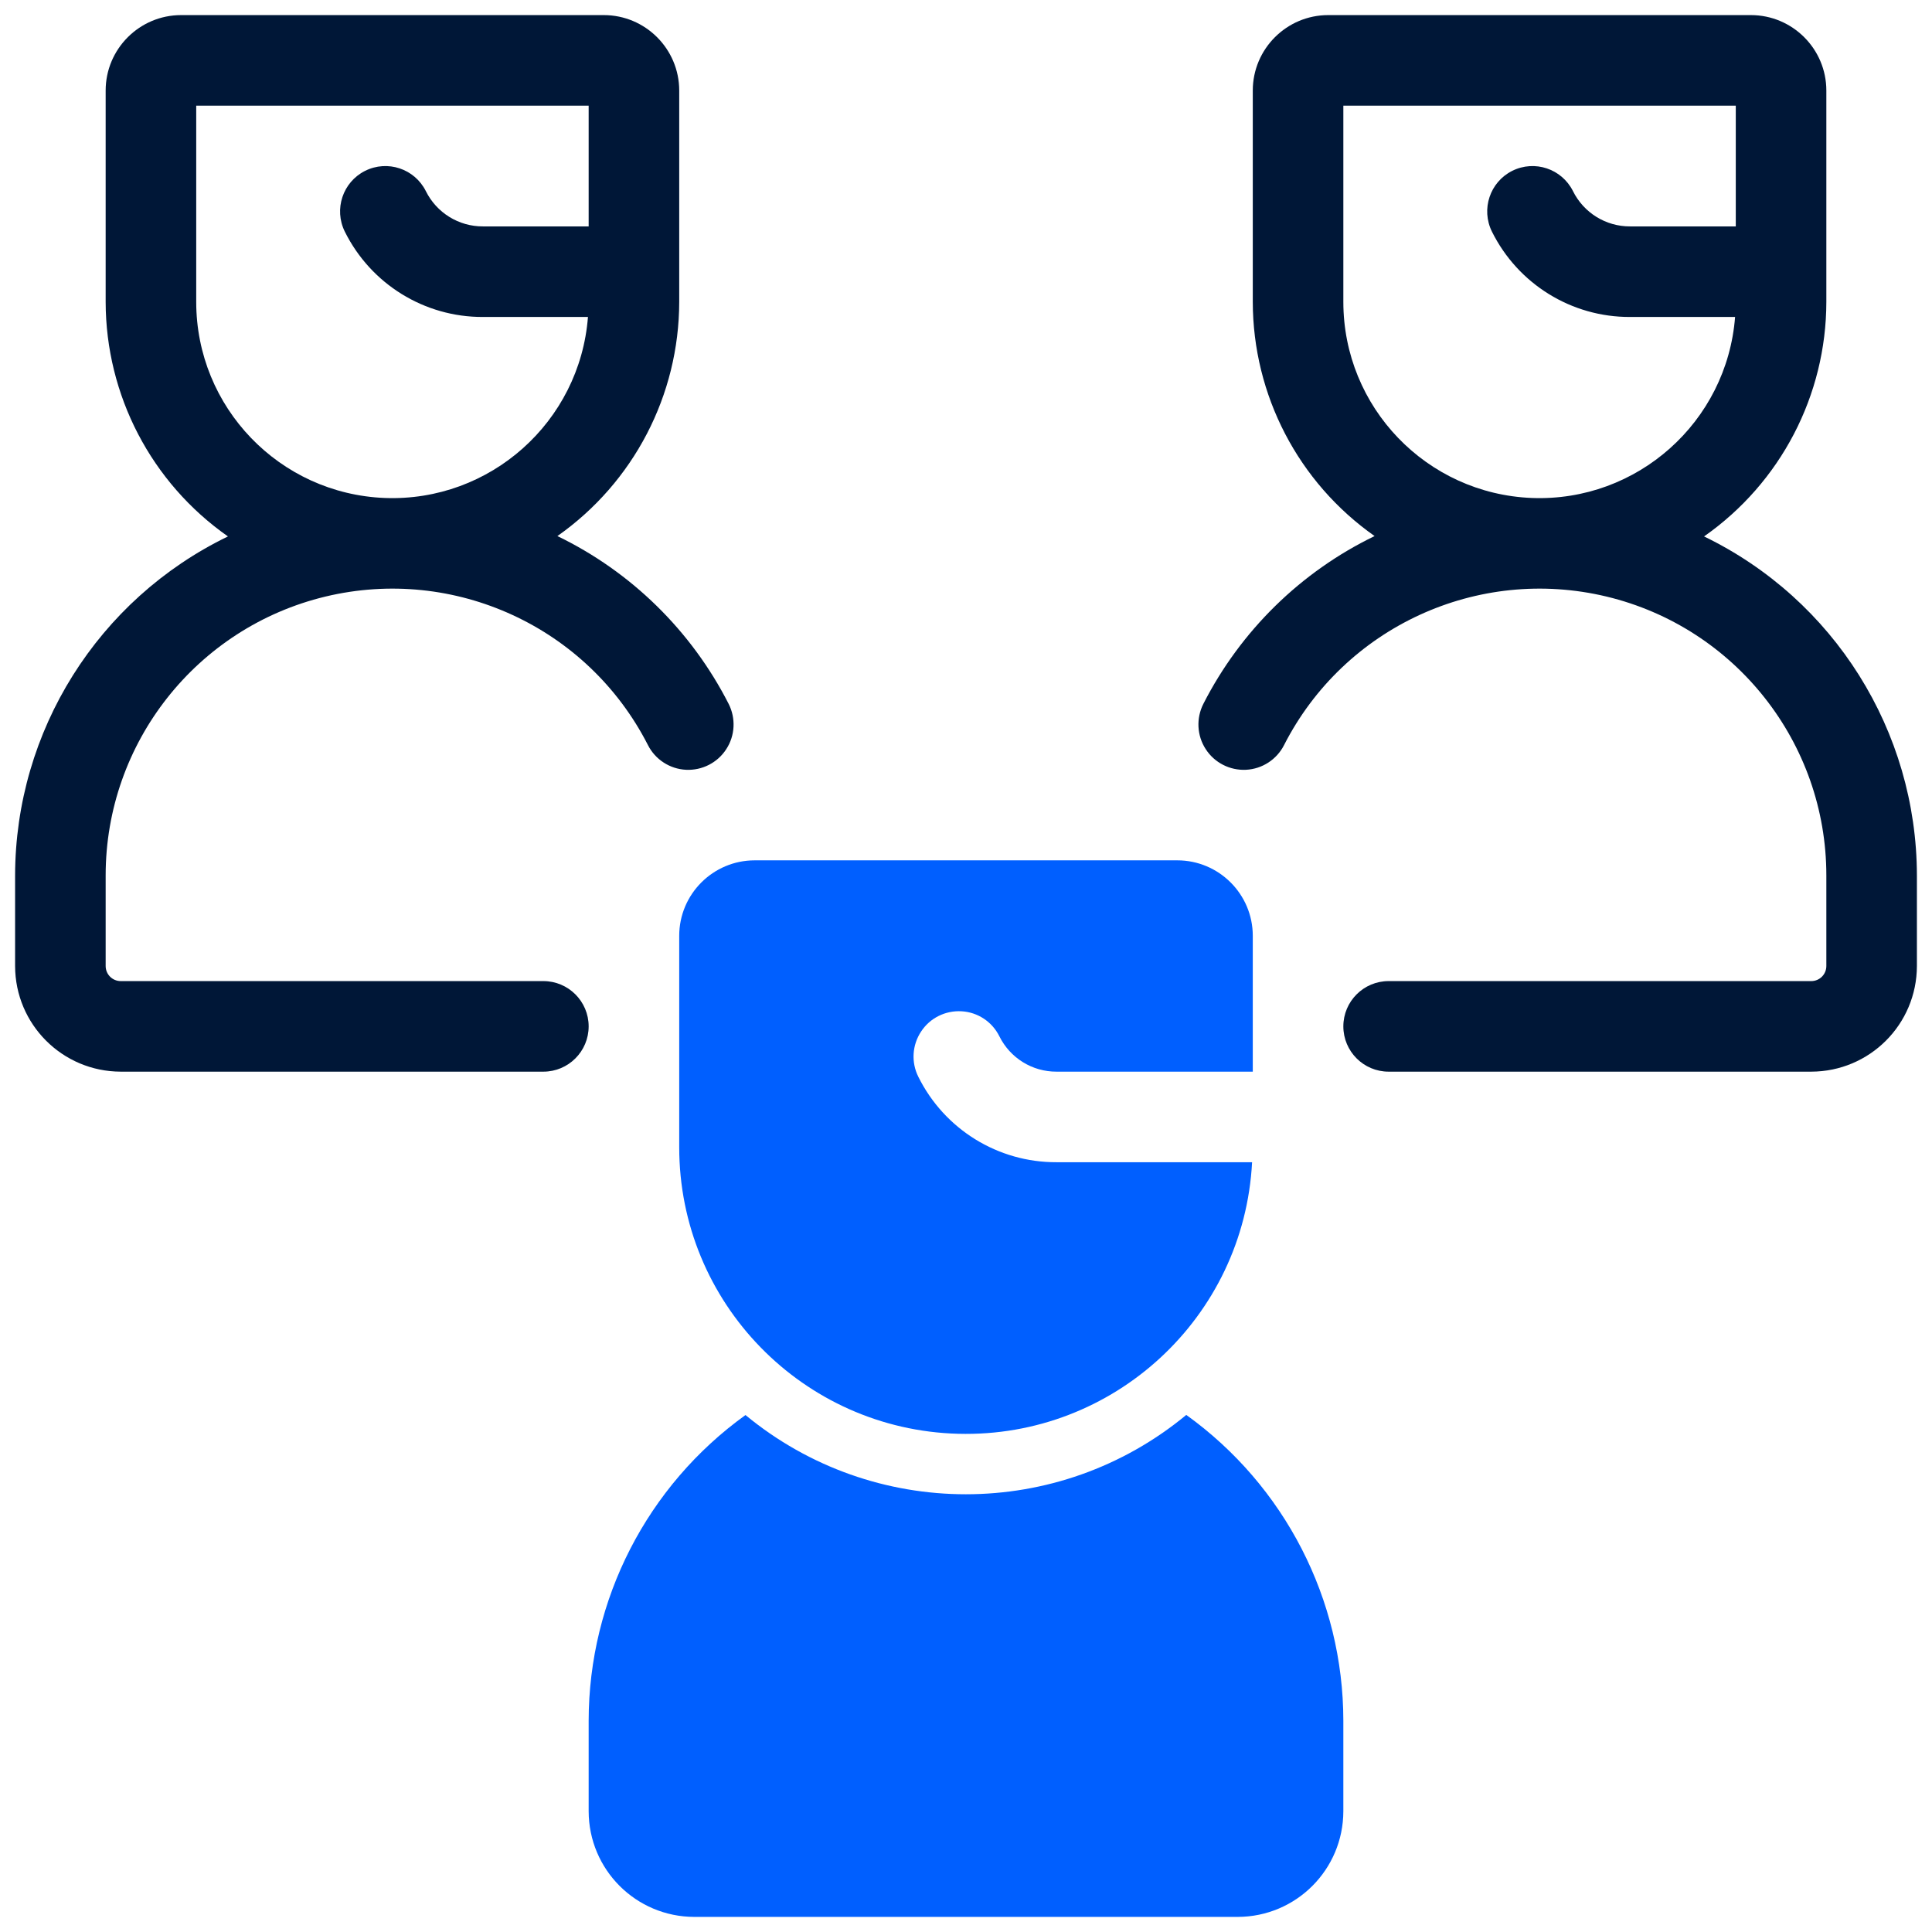
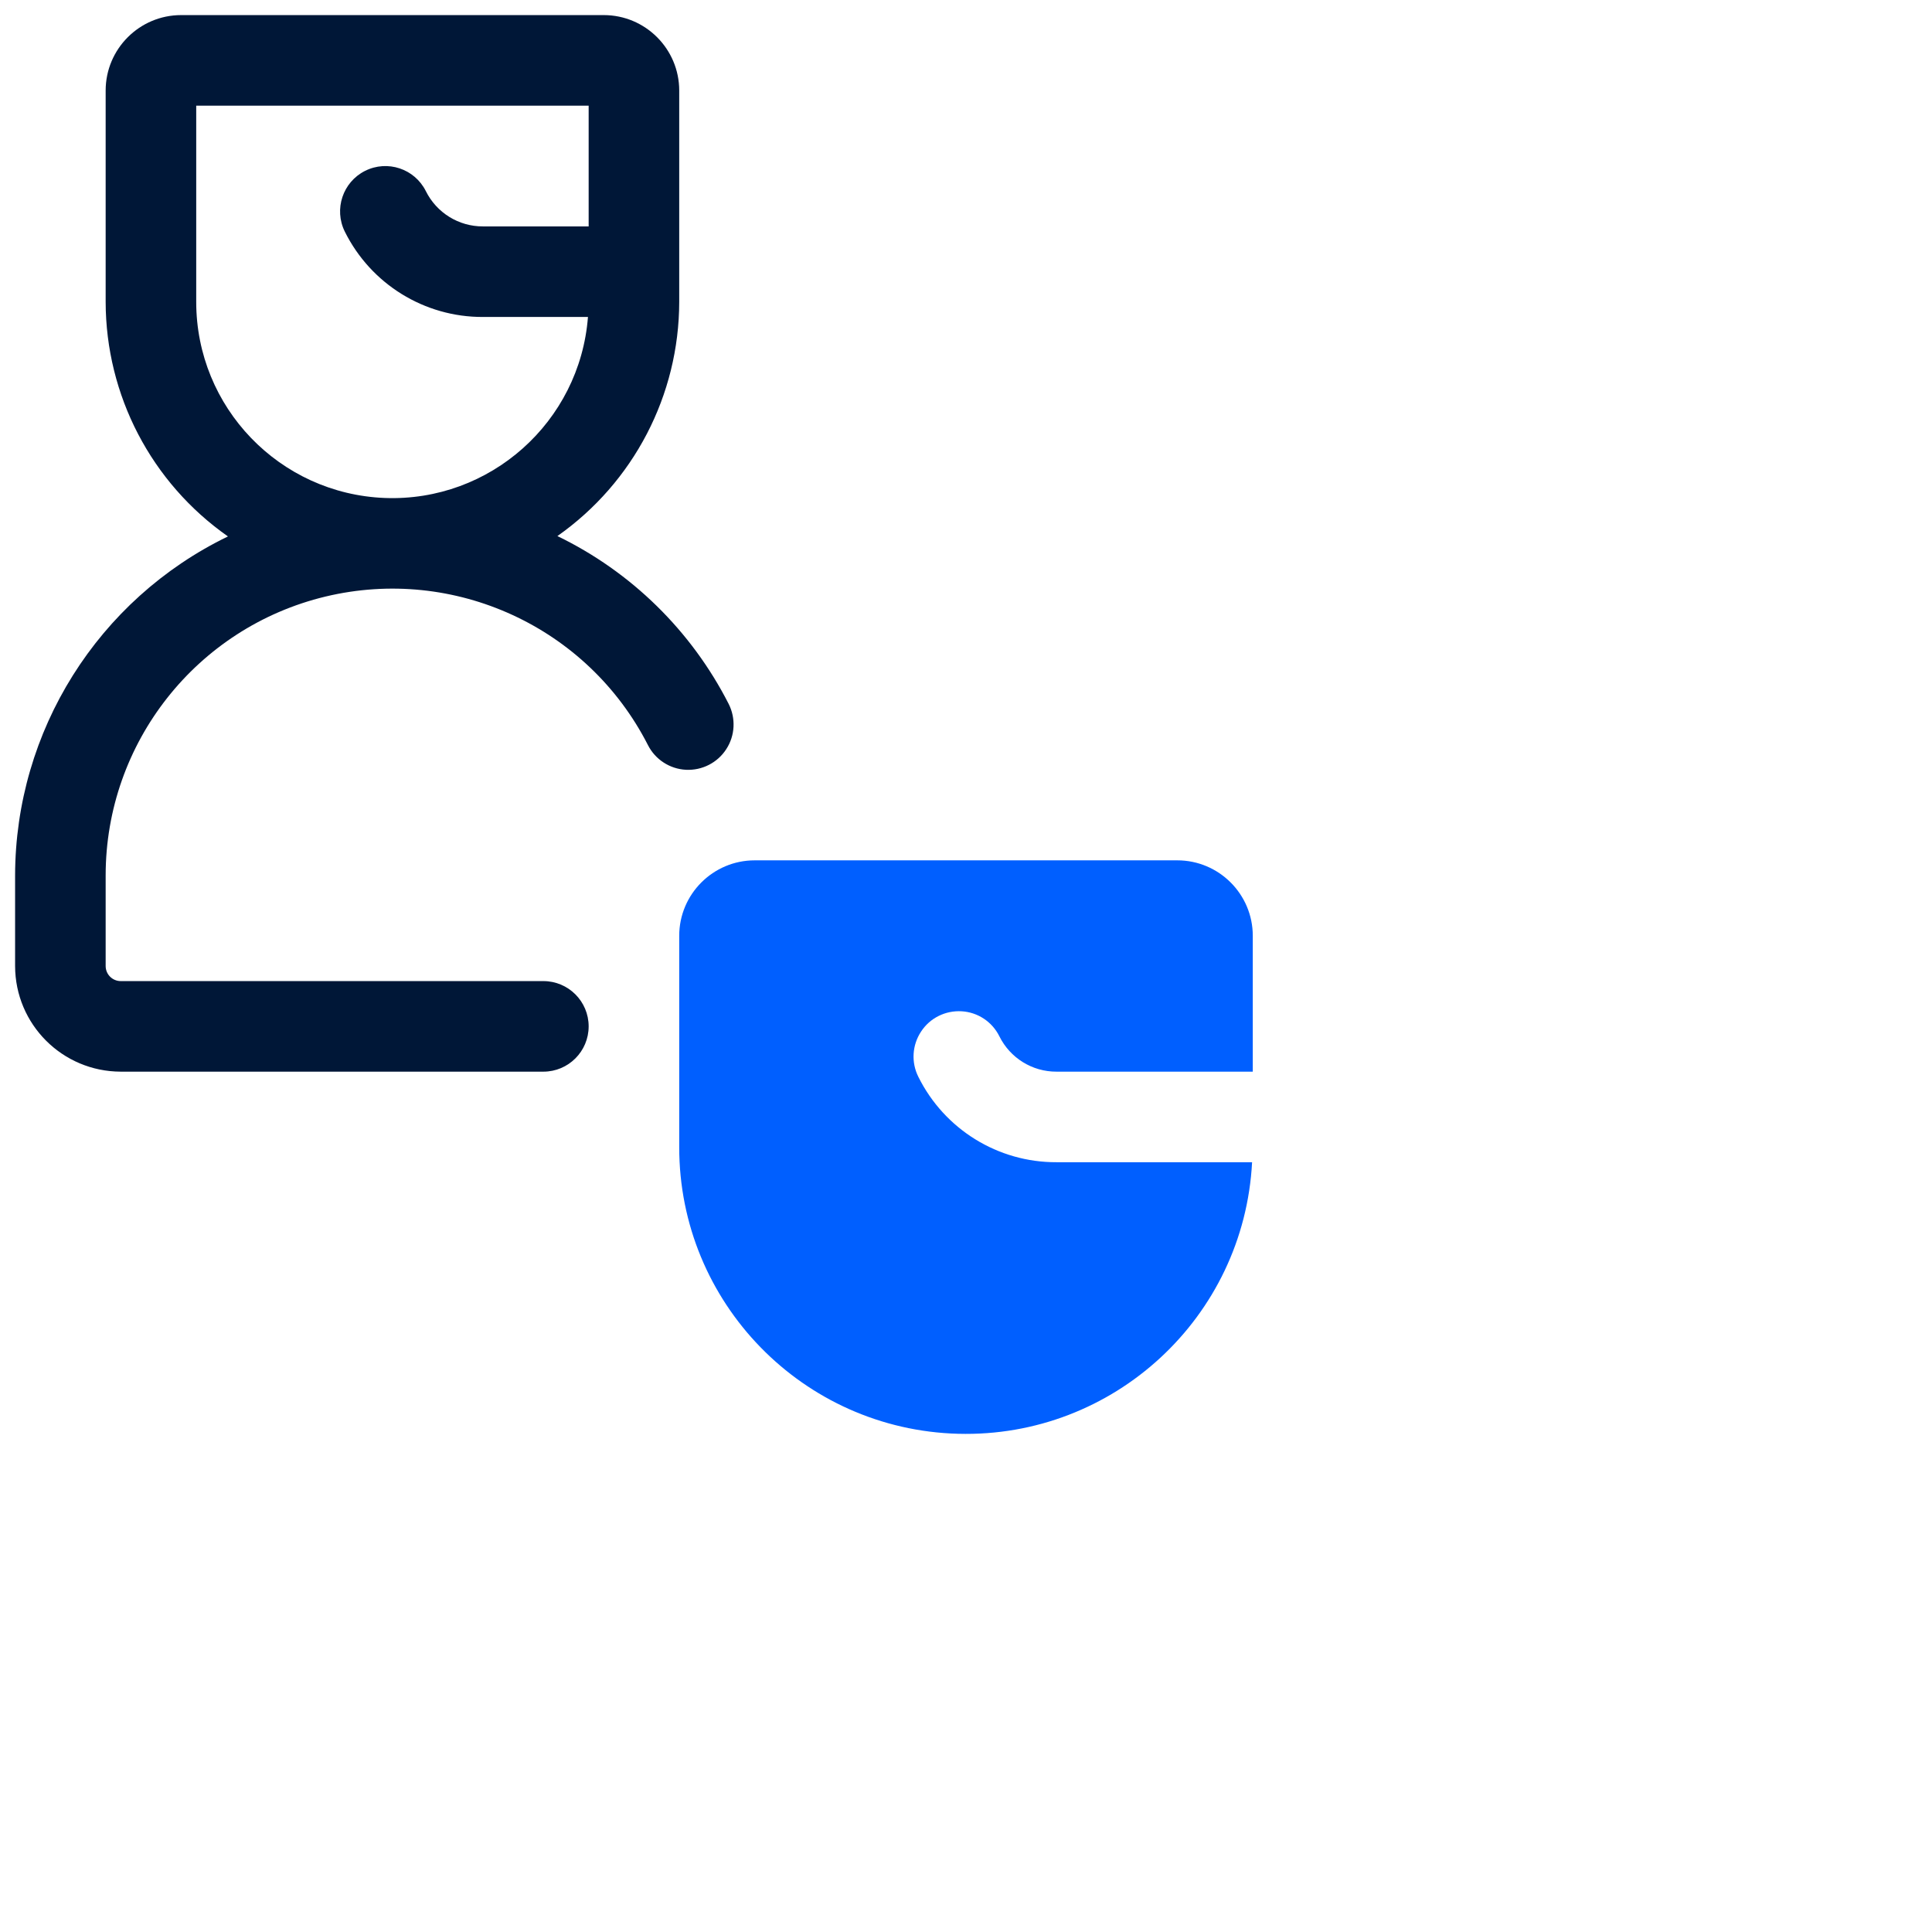
<svg xmlns="http://www.w3.org/2000/svg" viewBox="0 0 64 64" width="64px" height="64px">
  <g id="surface43342104">
-     <path style=" stroke:none;fill-rule:nonzero;fill:rgb(0%,37.255%,100%);fill-opacity:1;" d="M 39.297 46.871 C 35.062 50.375 28.934 50.375 24.695 46.875 C 21.438 49.219 19.504 52.984 19.5 57 L 19.5 60 C 19.504 61.934 21.066 63.496 23 63.5 L 41 63.5 C 42.934 63.496 44.496 61.934 44.5 60 L 44.5 57 C 44.496 52.984 42.559 49.215 39.297 46.871 Z M 39.297 46.871 " />
    <path style=" stroke:none;fill-rule:nonzero;fill:rgb(0%,37.255%,100%);fill-opacity:1;" d="M 35 38.5 C 33.059 38.508 31.285 37.41 30.422 35.672 C 30.18 35.191 30.215 34.621 30.512 34.172 C 30.805 33.723 31.316 33.469 31.855 33.5 C 32.391 33.531 32.867 33.848 33.105 34.328 C 33.461 35.047 34.195 35.504 35 35.5 L 41.5 35.5 L 41.5 31 C 41.5 29.621 40.379 28.5 39 28.5 L 25 28.5 C 23.621 28.5 22.5 29.621 22.5 31 L 22.5 38 C 22.496 43.148 26.598 47.359 31.742 47.496 C 36.891 47.633 41.207 43.641 41.477 38.5 Z M 35 38.5 " />
-     <path style=" stroke:none;fill-rule:nonzero;fill:rgb(0%,9.02%,21.569%);fill-opacity:1;" d="M 56.449 17.77 C 58.988 15.992 60.496 13.094 60.5 10 L 60.5 3 C 60.5 1.621 59.379 0.5 58 0.5 L 44 0.5 C 42.621 0.5 41.5 1.621 41.5 3 L 41.5 10 C 41.504 13.09 43.008 15.98 45.535 17.758 C 43.09 18.941 41.098 20.895 39.863 23.316 C 39.621 23.793 39.648 24.367 39.941 24.816 C 40.23 25.266 40.742 25.527 41.277 25.5 C 41.812 25.473 42.293 25.16 42.535 24.684 C 44.531 20.77 48.949 18.738 53.219 19.762 C 57.488 20.789 60.5 24.609 60.5 29 L 60.5 32 C 60.5 32.277 60.277 32.5 60 32.5 L 46 32.5 C 45.172 32.5 44.5 33.172 44.5 34 C 44.5 34.828 45.172 35.5 46 35.5 L 60 35.5 C 61.934 35.496 63.496 33.934 63.5 32 L 63.5 29 C 63.492 24.215 60.754 19.855 56.449 17.77 Z M 44.5 10 L 44.5 3.5 L 57.5 3.5 L 57.5 7.5 L 54 7.5 C 53.195 7.504 52.461 7.047 52.105 6.328 C 51.734 5.59 50.836 5.289 50.094 5.66 C 49.355 6.031 49.055 6.93 49.422 7.672 C 50.285 9.41 52.059 10.508 54 10.5 L 57.477 10.5 C 57.207 13.98 54.234 16.629 50.746 16.496 C 47.258 16.359 44.5 13.492 44.5 10 Z M 44.5 10 " />
    <path style=" stroke:none;fill-rule:nonzero;fill:rgb(0%,9.02%,21.569%);fill-opacity:1;" d="M 18.465 17.758 C 20.992 15.98 22.496 13.09 22.5 10 L 22.5 3 C 22.5 1.621 21.379 0.5 20 0.5 L 6 0.5 C 4.621 0.5 3.5 1.621 3.5 3 L 3.5 10 C 3.504 13.094 5.012 15.992 7.551 17.77 C 3.246 19.855 0.508 24.215 0.5 29 L 0.5 32 C 0.504 33.934 2.066 35.496 4 35.5 L 18 35.5 C 18.828 35.5 19.5 34.828 19.5 34 C 19.5 33.172 18.828 32.5 18 32.5 L 4 32.5 C 3.723 32.5 3.5 32.277 3.5 32 L 3.5 29 C 3.5 24.609 6.512 20.789 10.781 19.762 C 15.051 18.738 19.469 20.77 21.465 24.684 C 21.707 25.16 22.188 25.473 22.723 25.5 C 23.258 25.527 23.77 25.266 24.059 24.816 C 24.352 24.367 24.379 23.793 24.137 23.316 C 22.902 20.895 20.91 18.941 18.465 17.758 Z M 6.5 10 L 6.5 3.5 L 19.5 3.5 L 19.5 7.5 L 16 7.5 C 15.195 7.504 14.461 7.047 14.105 6.328 C 13.734 5.59 12.836 5.289 12.094 5.66 C 11.355 6.031 11.055 6.93 11.422 7.672 C 12.285 9.41 14.059 10.508 16 10.5 L 19.477 10.5 C 19.207 13.98 16.234 16.629 12.746 16.496 C 9.258 16.359 6.5 13.492 6.5 10 Z M 6.5 10 " />
  </g>
</svg>